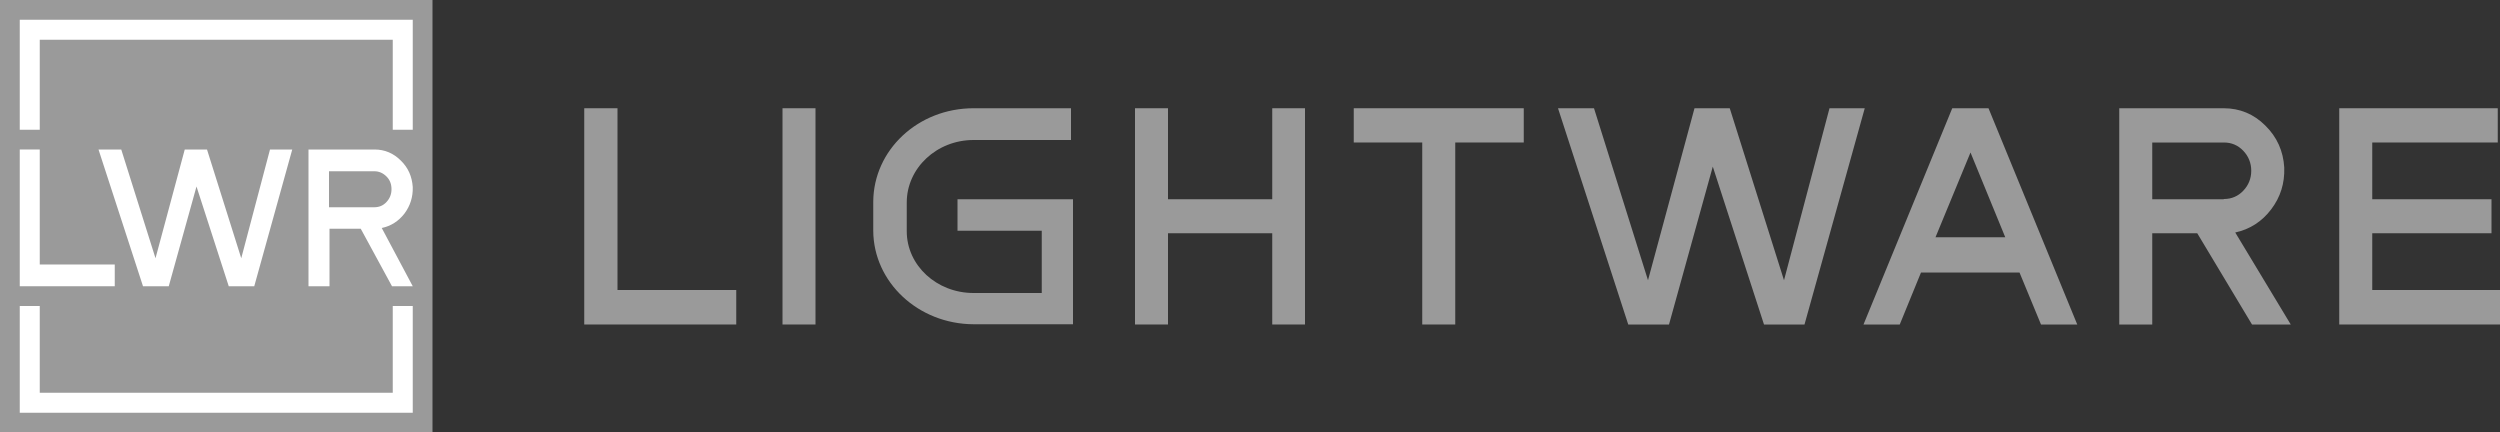
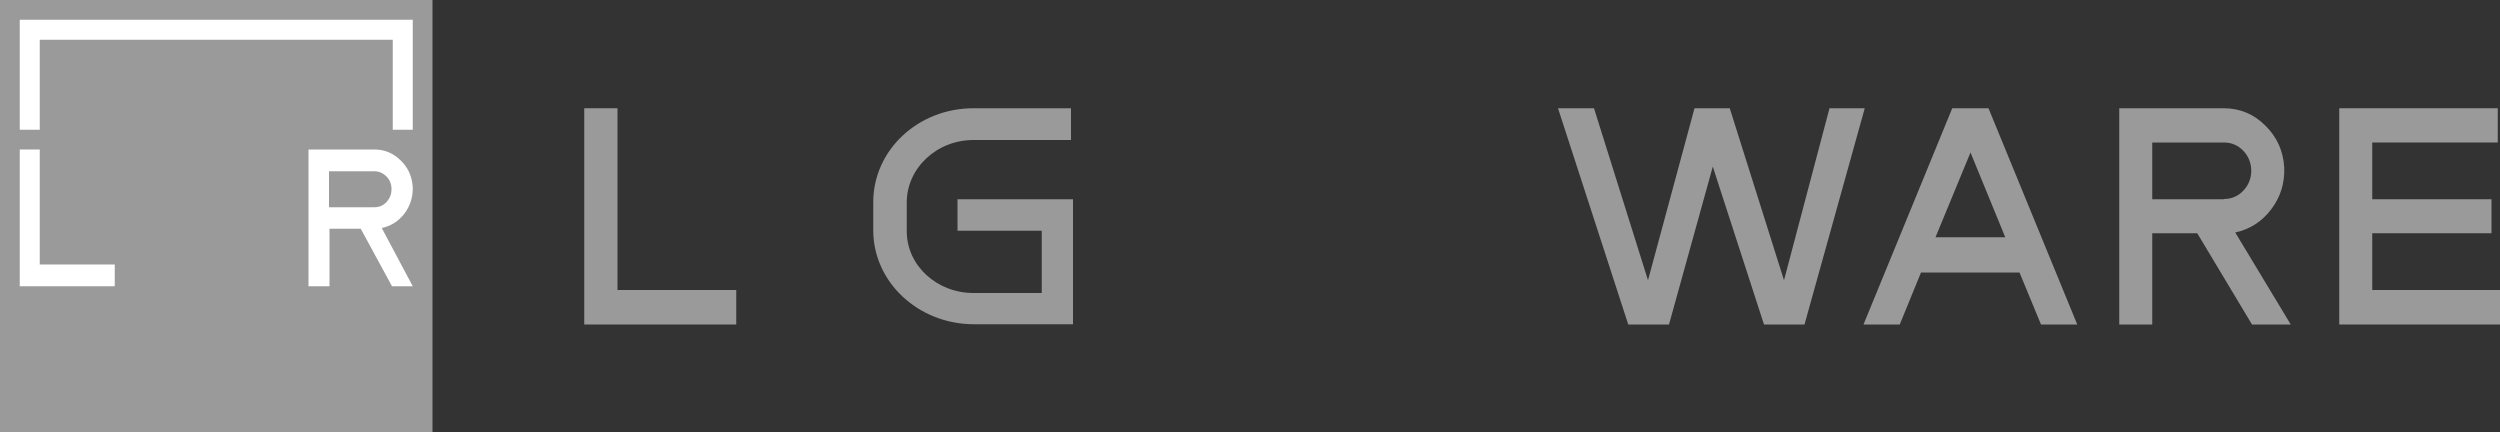
<svg xmlns="http://www.w3.org/2000/svg" id="eCyS8B2T1ZJ1" viewBox="0 0 1000 173" shape-rendering="geometricPrecision" text-rendering="geometricPrecision">
  <rect x="0" y="0" width="1000" height="173" fill="#333333" stroke="none" />
  <g>
    <g>
-       <rect width="13.2" height="86.5" rx="0" ry="0" transform="translate(313 43.3)" fill="#9a9a9a" />
-       <polygon points="541.5,57 568.9,57 568.9,129.8 582.1,129.8 582.1,57 609.5,57 609.5,43.3 541.5,43.3" fill="#9a9a9a" />
      <polygon points="246.9,116 247,116 247,43.3 233.7,43.3 233.7,129.8 294.5,129.8 294.5,116 246.9,116" fill="#9a9a9a" />
      <path d="M908.5,83.7c3.7-4.9,5.4-10.4,5.2-16.6v-.1c-.4-6.6-2.9-12.2-7.6-16.8-4.6-4.6-10.2-6.9-16.6-6.9h-41.8v86.5h13.2v-36.5h18l21.9,36.5h15.5L894.1,93c5.9-1.3,10.7-4.4,14.4-9.3Zm-19-4h-28.6v-22.7h28.7c3,0,5.6,1.1,7.7,3.3s3.2,4.9,3.2,8-1.1,5.8-3.2,8-4.7,3.3-7.7,3.3h-.1v.1Z" fill="#9a9a9a" />
      <polygon points="948.9,116 948.9,93.3 996.6,93.3 996.6,79.7 948.9,79.7 948.9,57 999.1,57 999.1,43.3 935.7,43.3 935.7,129.8 1000,129.8 1000,116" fill="#9a9a9a" />
-       <polygon points="508.9,79.7 467.2,79.7 467.2,43.3 454,43.3 454,129.8 467.2,129.8 467.2,93.3 508.9,93.3 508.9,129.8 522,129.8 522,43.3 508.9,43.3" fill="#9a9a9a" />
      <path d="M731.8,43.3l-18.2,68.8-21.7-68.8h-14.1l-18.6,68.8-21.6-68.8h-14.4l28.1,86.5h16.3l17.5-63.1c0,0,0-.1,0-.1v0l20.5,63.2h16.2l24.1-86.5h-14.1Z" fill="#9a9a9a" />
      <path d="M780.9,43.3l-35.5,86.5h14.5l8.5-20.8h39.4l8.6,20.8h14.5L795.4,43.3h-14.5Zm-6.7,51.6l14-33.9l13.9,33.9h-27.9Z" fill="#9a9a9a" />
      <path d="M383,79.7h46.2c0,16.3,0,33.7,0,50h-39.8c-22.1-.1-40-16.8-40.1-37.4v-11.6c.1-20.7,17.9-37.4,40.1-37.4h39v12.7h-39c-14.7,0-26.7,11.2-26.7,25v11.5c0,13.7,12,24.7,26.7,24.7h27.3v-24.9h-33.7v-12.6Z" fill="#9a9a9a" />
    </g>
    <g>
      <rect width="173" height="173" rx="0" ry="0" fill="#9a9a9a" />
-       <path d="M108,59.8L96.5,103.3L82.8,59.8h-8.9L62.2,103.3L48.5,59.8h-9.1l17.8,54.7h10.3L78.6,74.6c0,0,0,0,0,0v0l12.9,39.9h10.2l15.2-54.7h-8.9Z" fill="#fff" />
      <polygon points="7.9,114.5 45.9,114.5 45.9,105.8 15.9,105.8 15.9,105.8 15.9,105.8 15.9,59.8 7.9,59.8" fill="#fff" />
      <polygon points="7.9,7.9 7.9,51.9 15.9,51.9 15.9,15.9 157.1,15.9 157.1,51.9 165.1,51.9 165.1,7.9" fill="#fff" />
      <path d="M165.1,114.5L152.7,91.2c3.7-.8,6.7-2.7,9.1-5.8c2.3-3.1,3.4-6.6,3.3-10.5v-.1c-.3-4.2-1.8-7.7-4.8-10.6-2.9-2.9-6.4-4.4-10.5-4.4h-26.4v54.7h8.4v-23h12.5l12.5,23v0h8.3v0ZM149.7,82.9h-18.1v-14.4h18.1c1.9,0,3.5.7,4.9,2.1s2,3.1,2,5.1-.7,3.7-2,5.1-2.9,2.1-4.9,2.1v0Z" fill="#fff" />
-       <polygon points="157.1,122.4 157.1,157.1 15.9,157.1 15.9,122.4 7.9,122.4 7.9,165.1 165.1,165.1 165.1,122.4" fill="#fff" />
    </g>
  </g>
</svg>